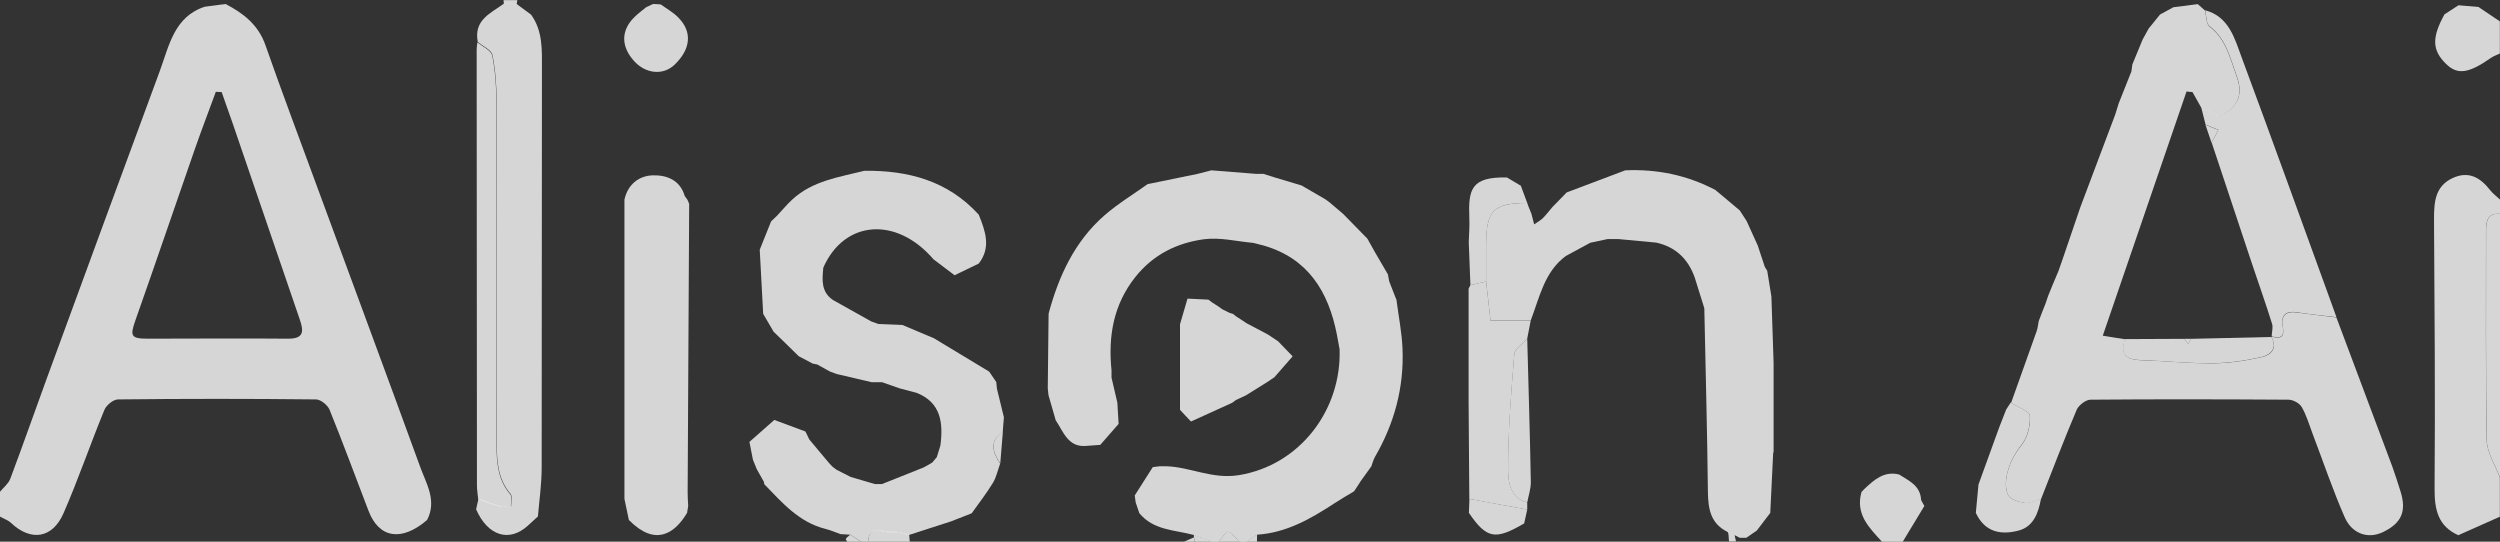
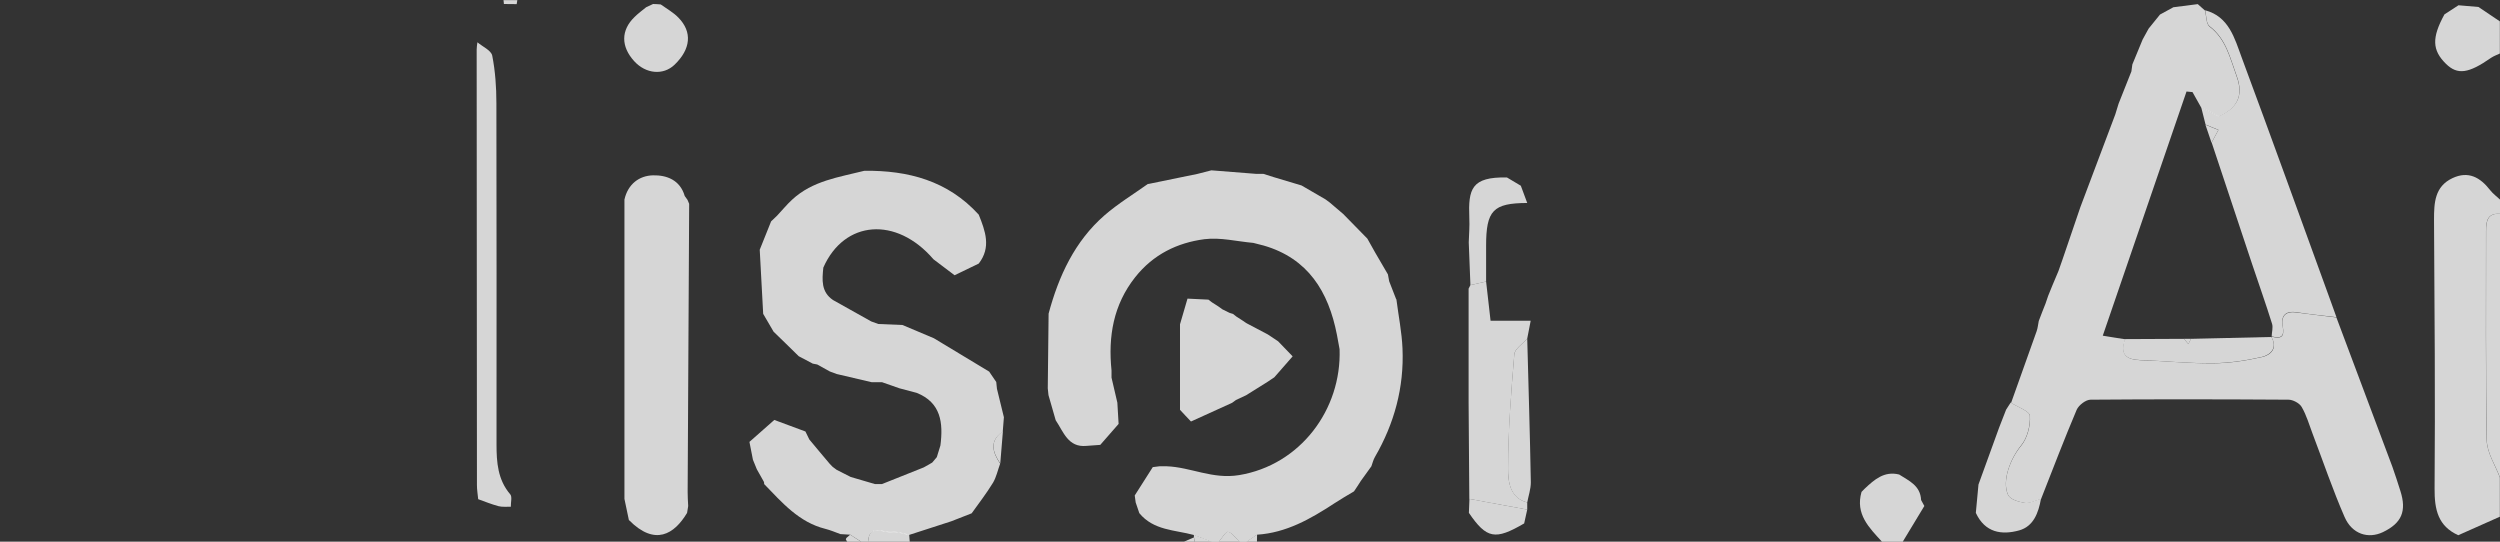
<svg xmlns="http://www.w3.org/2000/svg" width="120" height="26" viewBox="0 0 120 26" fill="none">
  <rect x="0" y="0" width="120" height="26" fill="#333333" stroke="none" />
  <g clip-path="url(#clip0_363_9945)">
-     <path d="M0 24.803C0 24.406 0 24.002 0 23.605C0.167 23.4 0.4 23.222 0.493 22.983C1.1 21.368 1.667 19.746 2.26 18.125C4.06 13.212 5.86 8.306 7.673 3.401C8.12 2.183 8.367 0.794 9.833 0.322C10.167 0.281 10.493 0.233 10.827 0.192C11.68 0.636 12.4 1.184 12.747 2.183C13.527 4.413 14.36 6.616 15.173 8.833C16.84 13.363 18.52 17.885 20.173 22.422C20.467 23.229 20.98 24.036 20.5 24.96C19.28 26.007 18.193 25.843 17.687 24.515C17.067 22.901 16.473 21.279 15.82 19.671C15.727 19.445 15.393 19.172 15.167 19.172C12 19.137 8.833 19.137 5.667 19.172C5.44 19.172 5.107 19.445 5.013 19.671C4.333 21.32 3.76 23.01 3.047 24.639C2.513 25.856 1.48 25.993 0.533 25.104C0.387 24.967 0.18 24.898 0 24.796L0 24.803ZM10.64 4.42C10.547 4.42 10.453 4.406 10.36 4.406C10.02 5.337 9.66 6.267 9.333 7.212C8.387 9.928 7.46 12.658 6.5 15.374C6.233 16.127 6.28 16.257 7.093 16.257C9.34 16.257 11.587 16.236 13.833 16.257C14.567 16.257 14.593 15.928 14.393 15.347C13.313 12.206 12.247 9.059 11.167 5.918C10.993 5.419 10.813 4.92 10.64 4.42Z" fill="white" fill-opacity="0.8" />
    <path d="M67.027 14.368C67.127 15.155 67.287 15.942 67.32 16.729C67.4 18.597 66.927 20.328 66 21.929C65.92 22.066 65.88 22.23 65.827 22.381C65.66 22.613 65.487 22.846 65.32 23.085C65.213 23.249 65.107 23.421 64.993 23.585C64.673 23.776 64.353 23.961 64.04 24.166C62.9 24.912 61.733 25.576 60.34 25.665C60.173 25.781 60 25.89 59.833 26.007H59.5C59.32 25.836 59.16 25.583 58.947 25.528C58.847 25.5 58.647 25.836 58.5 26.007H58.167C57.88 25.897 57.593 25.788 57.3 25.678C56.393 25.432 55.373 25.466 54.687 24.631C54.627 24.46 54.573 24.289 54.513 24.118C54.5 24.009 54.48 23.893 54.467 23.783C54.753 23.331 55.047 22.88 55.333 22.422C55.44 22.408 55.553 22.394 55.66 22.381C55.773 22.381 55.88 22.381 55.993 22.381C57.16 22.422 58.2 23.017 59.48 22.805C62.413 22.319 64.4 19.657 64.3 16.763C64.26 16.53 64.213 16.305 64.173 16.072C63.767 13.985 62.78 12.405 60.667 11.789C60.5 11.748 60.333 11.7 60.16 11.659C59.38 11.591 58.58 11.385 57.813 11.481C56.513 11.652 55.36 12.206 54.487 13.308C53.44 14.635 53.187 16.147 53.353 17.783C53.353 17.899 53.353 18.008 53.353 18.125C53.447 18.528 53.54 18.925 53.633 19.329C53.653 19.671 53.673 20.006 53.693 20.348C53.4 20.684 53.107 21.019 52.813 21.354C52.593 21.368 52.373 21.388 52.153 21.402C51.267 21.491 51.047 20.725 50.673 20.171C50.56 19.767 50.447 19.37 50.327 18.966C50.313 18.857 50.307 18.747 50.293 18.638C50.307 17.441 50.32 16.243 50.333 15.053C50.82 13.239 51.593 11.577 53.013 10.338C53.667 9.77 54.413 9.319 55.113 8.819V8.833C55.9 8.669 56.693 8.512 57.48 8.347C57.7 8.293 57.927 8.231 58.147 8.176C58.867 8.231 59.593 8.293 60.313 8.347C60.427 8.347 60.533 8.347 60.647 8.347C60.813 8.402 60.98 8.457 61.147 8.505C61.587 8.635 62.033 8.772 62.473 8.902C62.86 9.127 63.247 9.346 63.627 9.572C63.687 9.62 63.747 9.661 63.813 9.709C64.033 9.894 64.253 10.085 64.473 10.27C64.86 10.667 65.247 11.064 65.633 11.454C65.76 11.679 65.887 11.905 66.013 12.131C66.213 12.48 66.42 12.822 66.62 13.171L66.68 13.499C66.793 13.787 66.9 14.067 67.013 14.355L67.027 14.368Z" fill="white" fill-opacity="0.8" />
    <path d="M41.667 26H41.333C41.16 25.891 40.987 25.774 40.813 25.665C40.653 25.658 40.5 25.644 40.34 25.637C40.1 25.549 39.86 25.446 39.613 25.384C38.353 25.07 37.54 24.125 36.68 23.236C36.68 23.181 36.68 23.14 36.647 23.092C36.54 22.901 36.433 22.716 36.327 22.524C36.267 22.374 36.2 22.216 36.14 22.066C36.087 21.779 36.027 21.498 35.973 21.211C36.373 20.862 36.767 20.506 37.167 20.157C37.667 20.342 38.167 20.526 38.66 20.711C38.72 20.841 38.787 20.964 38.847 21.094C39.173 21.484 39.5 21.881 39.833 22.271C39.88 22.319 39.92 22.36 39.967 22.408C40.033 22.456 40.1 22.504 40.16 22.552C40.387 22.668 40.607 22.777 40.833 22.894C41.22 23.01 41.613 23.119 42 23.236C42.113 23.236 42.22 23.236 42.333 23.236C43 22.969 43.673 22.702 44.34 22.435C44.473 22.36 44.613 22.285 44.747 22.203C44.82 22.114 44.893 22.032 44.967 21.943C45.027 21.758 45.08 21.566 45.14 21.382C45.28 20.294 45.167 19.322 44 18.857L43.173 18.638C42.893 18.542 42.613 18.439 42.333 18.344C42.167 18.344 42 18.344 41.833 18.344C41.28 18.214 40.72 18.084 40.167 17.954C40.053 17.913 39.947 17.872 39.833 17.831C39.633 17.721 39.427 17.605 39.227 17.495C39.153 17.482 39.087 17.468 39.013 17.454C38.787 17.338 38.567 17.215 38.34 17.099C37.94 16.709 37.54 16.312 37.133 15.922C36.967 15.634 36.8 15.354 36.633 15.066C36.58 14.04 36.52 13.014 36.467 11.987C36.647 11.536 36.833 11.077 37.013 10.626C37.107 10.537 37.207 10.441 37.3 10.352C37.54 10.099 37.76 9.825 38.02 9.586C39.007 8.669 40.28 8.505 41.493 8.197C43.587 8.176 45.493 8.669 46.98 10.304C47.293 11.084 47.587 11.871 46.98 12.651C46.593 12.836 46.207 13.027 45.82 13.212L44.807 12.446C43.027 10.373 40.527 10.564 39.52 12.843C39.46 13.431 39.407 14.013 39.987 14.403C40.6 14.745 41.213 15.087 41.82 15.429C41.933 15.47 42.047 15.511 42.16 15.552C42.547 15.566 42.933 15.586 43.32 15.6C43.82 15.812 44.327 16.024 44.827 16.236C45.713 16.77 46.593 17.304 47.48 17.837C47.593 18.002 47.707 18.173 47.82 18.337C47.833 18.446 47.847 18.556 47.853 18.659C47.967 19.117 48.073 19.569 48.187 20.027L48.133 20.711C47.473 21.176 47.64 21.703 48.007 22.257C47.893 22.565 47.827 22.894 47.667 23.167C47.353 23.681 46.987 24.153 46.64 24.639C46.313 24.768 45.987 24.892 45.66 25.022C44.987 25.241 44.307 25.459 43.633 25.678C43.353 25.631 43.067 25.514 42.793 25.549C42.387 25.596 41.733 25.117 41.66 26.021L41.667 26Z" fill="white" fill-opacity="0.8" />
-     <path d="M85.113 21.724C85.067 22.688 85.02 23.653 84.973 24.618C84.76 24.898 84.54 25.186 84.327 25.466L83.82 25.815C83.713 25.815 83.613 25.815 83.507 25.815C83.427 25.774 83.347 25.726 83.26 25.685C83.28 25.788 83.307 25.89 83.327 25.986H82.993C82.967 25.829 82.993 25.569 82.913 25.528C82.12 25.131 81.993 24.454 81.98 23.633C81.947 20.684 81.867 17.741 81.807 14.793C81.653 14.3 81.5 13.814 81.347 13.322C81.027 12.418 80.42 11.85 79.5 11.645C78.887 11.59 78.28 11.529 77.667 11.474C77.5 11.474 77.333 11.474 77.167 11.474C76.887 11.536 76.613 11.59 76.333 11.652C75.94 11.864 75.553 12.076 75.16 12.288C74.127 13.048 73.9 14.273 73.473 15.388H71.547C71.487 14.834 71.407 14.17 71.333 13.506C71.333 12.938 71.333 12.37 71.333 11.803C71.333 10.099 71.66 9.757 73.307 9.743C73.327 9.798 73.347 9.859 73.367 9.914C73.413 10.03 73.46 10.14 73.507 10.256L73.64 10.769C73.773 10.674 73.92 10.598 74.04 10.489C74.213 10.318 74.36 10.119 74.52 9.935C74.747 9.702 74.973 9.469 75.2 9.237C76.14 8.881 77.073 8.532 78.013 8.176C79.547 8.108 81 8.409 82.367 9.134C82.38 9.168 82.407 9.189 82.44 9.203C82.793 9.504 83.153 9.798 83.507 10.099C83.62 10.27 83.727 10.441 83.84 10.612C84.02 11.002 84.2 11.399 84.373 11.789C84.487 12.131 84.6 12.473 84.713 12.815C84.753 12.877 84.793 12.945 84.833 13.007L84.827 13C84.893 13.41 84.96 13.821 85.027 14.232C85.06 15.299 85.1 16.359 85.133 17.427C85.133 18.002 85.133 18.569 85.133 19.144C85.133 19.596 85.133 20.054 85.133 20.506C85.133 20.909 85.133 21.306 85.133 21.71L85.113 21.724Z" fill="white" fill-opacity="0.8" />
    <path d="M118 25.692C117.027 25.254 116.853 24.467 116.86 23.448C116.893 19.151 116.86 14.847 116.833 10.544C116.833 9.729 116.867 8.956 117.713 8.553C118.48 8.19 119.047 8.511 119.527 9.127C119.66 9.298 119.84 9.428 120 9.579V10.263C119.413 10.222 119.327 10.585 119.327 11.077C119.333 14.43 119.3 17.782 119.36 21.128C119.373 21.73 119.773 22.326 119.993 22.921V24.802C119.327 25.097 118.66 25.391 117.993 25.692H118Z" fill="white" fill-opacity="0.8" />
    <path d="M120 22.921C119.78 22.326 119.373 21.73 119.367 21.128C119.307 17.776 119.34 14.43 119.333 11.077C119.333 10.585 119.42 10.222 120.007 10.263V22.921H120Z" fill="white" fill-opacity="0.8" />
    <path d="M120 2.566C119.853 2.634 119.7 2.689 119.567 2.778C118.487 3.531 117.96 3.606 117.407 3.065C116.74 2.408 116.72 1.813 117.333 0.691C117.56 0.547 117.78 0.397 118.007 0.253C118.327 0.281 118.647 0.308 118.967 0.335C119.307 0.568 119.653 0.794 119.993 1.026V2.566H120Z" fill="white" fill-opacity="0.8" />
    <path d="M92.367 24.29C92.02 24.857 91.68 25.432 91.333 26H90.333C89.72 25.329 89.047 24.68 89.353 23.612L89.507 23.455C89.973 23.017 90.447 22.599 91.16 22.777C91.627 23.078 92.18 23.304 92.213 24.002C92.267 24.098 92.32 24.194 92.373 24.296L92.367 24.29Z" fill="white" fill-opacity="0.8" />
    <path d="M43.64 25.658C43.647 25.774 43.66 25.884 43.667 26H41.667C41.74 25.097 42.393 25.576 42.8 25.528C43.073 25.494 43.36 25.61 43.64 25.658Z" fill="white" fill-opacity="0.8" />
    <path d="M58.5 26C58.653 25.829 58.847 25.494 58.947 25.521C59.153 25.576 59.313 25.829 59.5 26H58.5Z" fill="white" fill-opacity="0.8" />
    <path d="M57.307 25.795C57.307 25.754 57.307 25.713 57.307 25.672C57.593 25.781 57.88 25.891 58.173 26H57.34C57.333 25.932 57.32 25.863 57.313 25.795H57.307Z" fill="white" fill-opacity="0.8" />
    <path d="M40.667 26C40.647 25.966 40.613 25.932 40.6 25.891C40.6 25.877 40.62 25.843 40.627 25.822C40.687 25.767 40.747 25.713 40.807 25.665C40.98 25.774 41.153 25.891 41.327 26H40.66H40.667Z" fill="white" fill-opacity="0.8" />
-     <path d="M60.34 25.658C60.34 25.774 60.34 25.884 60.333 26H59.833C60 25.884 60.173 25.774 60.34 25.658Z" fill="white" fill-opacity="0.8" />
+     <path d="M60.34 25.658C60.34 25.774 60.34 25.884 60.333 26H59.833Z" fill="white" fill-opacity="0.8" />
    <path d="M24.833 0C24.82 0.068 24.807 0.13 24.8 0.198C24.593 0.198 24.393 0.198 24.187 0.192C24.187 0.13 24.173 0.068 24.167 0.007C24.387 0.007 24.613 0.007 24.833 0.007V0Z" fill="white" fill-opacity="0.8" />
    <path d="M57.307 25.795C57.313 25.863 57.327 25.931 57.333 26H56.833C56.993 25.931 57.147 25.863 57.307 25.795Z" fill="white" fill-opacity="0.8" />
    <path d="M104.313 0.349C104.707 0.301 105.1 0.246 105.493 0.198C105.607 0.301 105.727 0.404 105.84 0.506C105.907 0.766 105.893 1.143 106.053 1.273C106.853 1.882 107.04 2.798 107.36 3.674C107.72 4.666 107.32 5.214 106.507 5.597C106.213 5.446 105.933 5.296 105.647 5.145C105.513 4.906 105.373 4.66 105.24 4.42C105.147 4.413 105.047 4.4 104.953 4.393C103.627 8.258 102.3 12.124 100.933 16.113C101.333 16.182 101.673 16.23 102.007 16.284C101.747 17.009 102.053 17.263 102.74 17.29C103.9 17.324 105.053 17.447 106.213 17.441C107 17.434 107.8 17.317 108.573 17.14C108.973 17.051 109.347 16.743 109.033 16.182L109.047 16.161C109.473 16.271 109.673 16.195 109.573 15.662C109.48 15.196 109.693 14.923 110.213 14.998C110.86 15.087 111.507 15.155 112.147 15.237C113.04 17.625 113.94 20.013 114.833 22.401C114.973 22.784 115.093 23.181 115.22 23.571C115.527 24.536 115.28 25.111 114.38 25.542C113.68 25.877 112.9 25.644 112.54 24.816C111.973 23.516 111.513 22.155 111.007 20.827C110.84 20.39 110.713 19.931 110.48 19.534C110.373 19.349 110.06 19.185 109.847 19.185C106.68 19.165 103.513 19.158 100.347 19.185C100.12 19.185 99.78 19.445 99.68 19.671C99.08 21.087 98.533 22.524 97.973 23.947C97.713 24.016 97.447 24.173 97.2 24.139C96.913 24.098 96.493 23.975 96.393 23.763C96.073 23.078 96.513 21.997 97.02 21.389C97.313 21.033 97.467 20.437 97.44 19.965C97.427 19.739 96.853 19.541 96.533 19.336C96.94 18.186 97.353 17.044 97.76 15.894C97.813 15.744 97.827 15.573 97.86 15.409C97.967 15.128 98.073 14.847 98.187 14.567C98.227 14.444 98.273 14.321 98.313 14.197C98.38 14.033 98.447 13.869 98.513 13.705C98.613 13.472 98.707 13.239 98.807 13.007C98.867 12.836 98.927 12.665 98.987 12.494C99.28 11.639 99.567 10.79 99.86 9.935C100.42 8.457 100.98 6.972 101.533 5.494C101.587 5.323 101.64 5.152 101.693 4.974C101.9 4.461 102.107 3.941 102.307 3.428C102.32 3.318 102.34 3.202 102.353 3.093C102.52 2.696 102.68 2.292 102.847 1.895C102.94 1.724 103.04 1.553 103.133 1.375C103.313 1.15 103.5 0.924 103.68 0.698C103.887 0.582 104.1 0.465 104.307 0.356L104.313 0.349Z" fill="white" fill-opacity="0.8" />
    <path d="M71.333 13.513C71.407 14.177 71.487 14.841 71.547 15.395H73.473C73.42 15.682 73.36 15.963 73.307 16.25C73.093 16.503 72.707 16.743 72.687 17.009C72.533 18.836 72.393 20.663 72.387 22.49C72.387 23.085 72.46 23.899 73.307 24.118C73.307 24.235 73.307 24.344 73.307 24.461C72.38 24.29 71.453 24.118 70.527 23.947C70.513 22.408 70.507 20.868 70.493 19.329C70.493 18.987 70.493 18.645 70.493 18.303C70.493 16.818 70.493 15.34 70.493 13.855C70.52 13.801 70.547 13.739 70.58 13.684C70.833 13.63 71.087 13.568 71.333 13.513Z" fill="white" fill-opacity="0.8" />
    <path d="M96.527 19.329C96.847 19.541 97.42 19.733 97.433 19.958C97.46 20.43 97.307 21.026 97.013 21.381C96.513 21.99 96.073 23.072 96.387 23.756C96.487 23.975 96.907 24.098 97.193 24.132C97.44 24.166 97.707 24.009 97.967 23.94C97.847 24.618 97.607 25.268 96.92 25.459C96.08 25.692 95.28 25.569 94.84 24.618C94.88 24.166 94.927 23.708 94.967 23.256C95.3 22.346 95.633 21.429 95.96 20.519C96.073 20.232 96.18 19.951 96.293 19.664C96.367 19.548 96.44 19.438 96.513 19.322L96.527 19.329Z" fill="white" fill-opacity="0.8" />
    <path d="M71.333 13.513C71.08 13.568 70.827 13.63 70.58 13.684C70.553 13 70.527 12.316 70.5 11.632C70.513 11.242 70.547 10.845 70.527 10.455C70.473 9.073 70.62 8.484 72.333 8.518C72.553 8.649 72.78 8.785 73 8.915C73.1 9.189 73.207 9.47 73.307 9.743C71.667 9.75 71.333 10.099 71.333 11.803C71.333 12.371 71.333 12.938 71.333 13.506V13.513Z" fill="white" fill-opacity="0.8" />
    <path d="M70.527 23.947C71.453 24.118 72.38 24.289 73.307 24.46C73.26 24.679 73.207 24.905 73.16 25.124C71.767 25.938 71.36 25.863 70.507 24.618C70.513 24.392 70.52 24.173 70.533 23.947H70.527Z" fill="white" fill-opacity="0.8" />
    <path d="M112.14 15.224C111.493 15.149 110.847 15.08 110.207 14.984C109.687 14.909 109.473 15.183 109.567 15.648C109.667 16.182 109.467 16.257 109.04 16.147C109.047 15.942 109.113 15.723 109.06 15.545C108.76 14.581 108.42 13.63 108.1 12.672C107.453 10.729 106.807 8.785 106.16 6.842C106.267 6.637 106.38 6.438 106.487 6.233C106.28 6.151 106.073 6.062 105.867 5.98C105.793 5.7 105.727 5.412 105.653 5.132C105.94 5.282 106.22 5.433 106.513 5.583C107.327 5.2 107.727 4.653 107.367 3.661C107.047 2.785 106.86 1.868 106.06 1.259C105.893 1.136 105.913 0.76 105.847 0.493C106.987 0.794 107.26 1.834 107.6 2.757C109.047 6.651 110.453 10.557 111.873 14.457C111.967 14.711 112.053 14.964 112.147 15.217L112.14 15.224Z" fill="white" fill-opacity="0.8" />
-     <path d="M24.187 0.185C24.393 0.185 24.593 0.185 24.8 0.192C25.033 0.363 25.26 0.534 25.493 0.705C26.06 1.492 26.013 2.395 26.013 3.305C26 9.689 26.013 16.065 26 22.449C26 23.229 25.887 24.009 25.82 24.789C25.66 24.94 25.493 25.083 25.333 25.234C24.44 26.048 23.407 25.72 22.853 24.447C22.893 24.276 22.927 24.112 22.967 23.941C23.293 24.057 23.607 24.187 23.94 24.276C24.127 24.324 24.333 24.296 24.533 24.303C24.533 24.098 24.607 23.824 24.507 23.708C23.907 23.01 23.847 22.175 23.847 21.313C23.847 15.853 23.853 10.386 23.84 4.926C23.84 4.167 23.787 3.394 23.64 2.648C23.593 2.395 23.18 2.224 22.933 2.012C22.727 0.944 23.573 0.63 24.2 0.164L24.187 0.185Z" fill="white" fill-opacity="0.8" />
    <path d="M22.92 2.032C23.167 2.244 23.573 2.415 23.627 2.669C23.773 3.414 23.827 4.181 23.827 4.947C23.84 10.407 23.833 15.874 23.833 21.334C23.833 22.196 23.893 23.031 24.493 23.729C24.593 23.845 24.513 24.119 24.52 24.324C24.32 24.317 24.113 24.344 23.927 24.296C23.593 24.207 23.28 24.078 22.953 23.961C22.933 23.735 22.893 23.516 22.893 23.291C22.887 16.319 22.887 9.353 22.88 2.381C22.88 2.272 22.9 2.155 22.913 2.046L22.92 2.032Z" fill="white" fill-opacity="0.8" />
    <path d="M48.14 20.697C48.1 21.21 48.06 21.73 48.013 22.244C47.64 21.696 47.48 21.163 48.14 20.697Z" fill="white" fill-opacity="0.8" />
    <path d="M31.347 0.192C31.467 0.192 31.593 0.205 31.713 0.212C32 0.417 32.32 0.595 32.56 0.842C33.24 1.533 33.16 2.354 32.38 3.106C31.84 3.626 31 3.551 30.44 2.935C29.8 2.231 29.8 1.451 30.46 0.814C30.633 0.643 30.827 0.5 31.013 0.349C31.127 0.294 31.233 0.246 31.347 0.192Z" fill="white" fill-opacity="0.8" />
    <path d="M30.187 24.967C30.113 24.625 30.047 24.29 29.973 23.947C29.973 23.489 29.973 23.037 29.973 22.579C29.973 18.7 29.973 14.827 29.973 10.947C29.973 10.489 29.973 10.037 29.973 9.579C30.14 8.833 30.687 8.43 31.347 8.416C31.987 8.402 32.64 8.628 32.867 9.408C32.913 9.47 32.953 9.531 33 9.593C33.027 9.654 33.053 9.716 33.08 9.784C33.053 14.389 33.033 19.001 33.007 23.605C33.007 23.831 33.02 24.057 33.033 24.29C33.013 24.399 32.993 24.509 32.98 24.618C32.367 25.644 31.44 26.226 30.193 24.967H30.187Z" fill="white" fill-opacity="0.8" />
    <path d="M105.167 16.264C106.453 16.236 107.74 16.202 109.027 16.175C109.34 16.729 108.96 17.037 108.567 17.133C107.793 17.311 107 17.427 106.207 17.434C105.053 17.447 103.893 17.324 102.733 17.283C102.047 17.263 101.74 17.003 102 16.277C102.947 16.277 103.887 16.271 104.833 16.264C104.9 16.346 104.967 16.435 105.04 16.517C105.08 16.435 105.127 16.346 105.167 16.264Z" fill="white" fill-opacity="0.8" />
    <path d="M73.307 16.25C73.367 18.549 73.44 20.855 73.48 23.154C73.48 23.475 73.367 23.797 73.307 24.118C72.46 23.906 72.387 23.092 72.387 22.49C72.387 20.663 72.533 18.829 72.687 17.009C72.707 16.743 73.093 16.503 73.307 16.25Z" fill="white" fill-opacity="0.8" />
    <path d="M106.153 6.849C106.053 6.562 105.96 6.274 105.86 5.987C106.067 6.069 106.273 6.158 106.48 6.24C106.373 6.445 106.26 6.644 106.153 6.849Z" fill="white" fill-opacity="0.8" />
    <path d="M59.827 18.966C59.66 19.042 59.493 19.124 59.327 19.199C59.267 19.247 59.2 19.295 59.14 19.336C58.48 19.637 57.827 19.931 57.167 20.232C56.993 20.047 56.813 19.863 56.64 19.671C56.64 19.384 56.64 19.103 56.64 18.816C56.64 17.735 56.64 16.647 56.64 15.566C56.76 15.155 56.88 14.745 57 14.334C57.333 14.348 57.66 14.368 57.993 14.382V14.375C58.053 14.423 58.113 14.464 58.173 14.512C58.28 14.581 58.387 14.649 58.493 14.717C58.553 14.758 58.613 14.8 58.673 14.847C58.787 14.902 58.9 14.964 59.02 15.018C59.073 15.039 59.127 15.053 59.173 15.066V15.059C59.233 15.107 59.287 15.148 59.347 15.196C59.453 15.265 59.56 15.333 59.667 15.402C59.727 15.443 59.78 15.484 59.84 15.518C60.18 15.696 60.513 15.874 60.853 16.052C61.02 16.161 61.187 16.27 61.347 16.38C61.58 16.619 61.813 16.866 62.047 17.105C61.753 17.441 61.46 17.776 61.167 18.111C61.06 18.186 60.947 18.255 60.84 18.33C60.507 18.542 60.167 18.754 59.833 18.959L59.827 18.966Z" fill="white" fill-opacity="0.8" />
    <path d="M105.167 16.264C105.127 16.346 105.08 16.435 105.04 16.517C104.973 16.435 104.907 16.346 104.833 16.264C104.947 16.264 105.053 16.264 105.167 16.264Z" fill="white" fill-opacity="0.8" />
  </g>
  <defs>
    <clipPath id="clip0_363_9945">
      <rect width="120" height="26" fill="white" />
    </clipPath>
  </defs>
</svg>